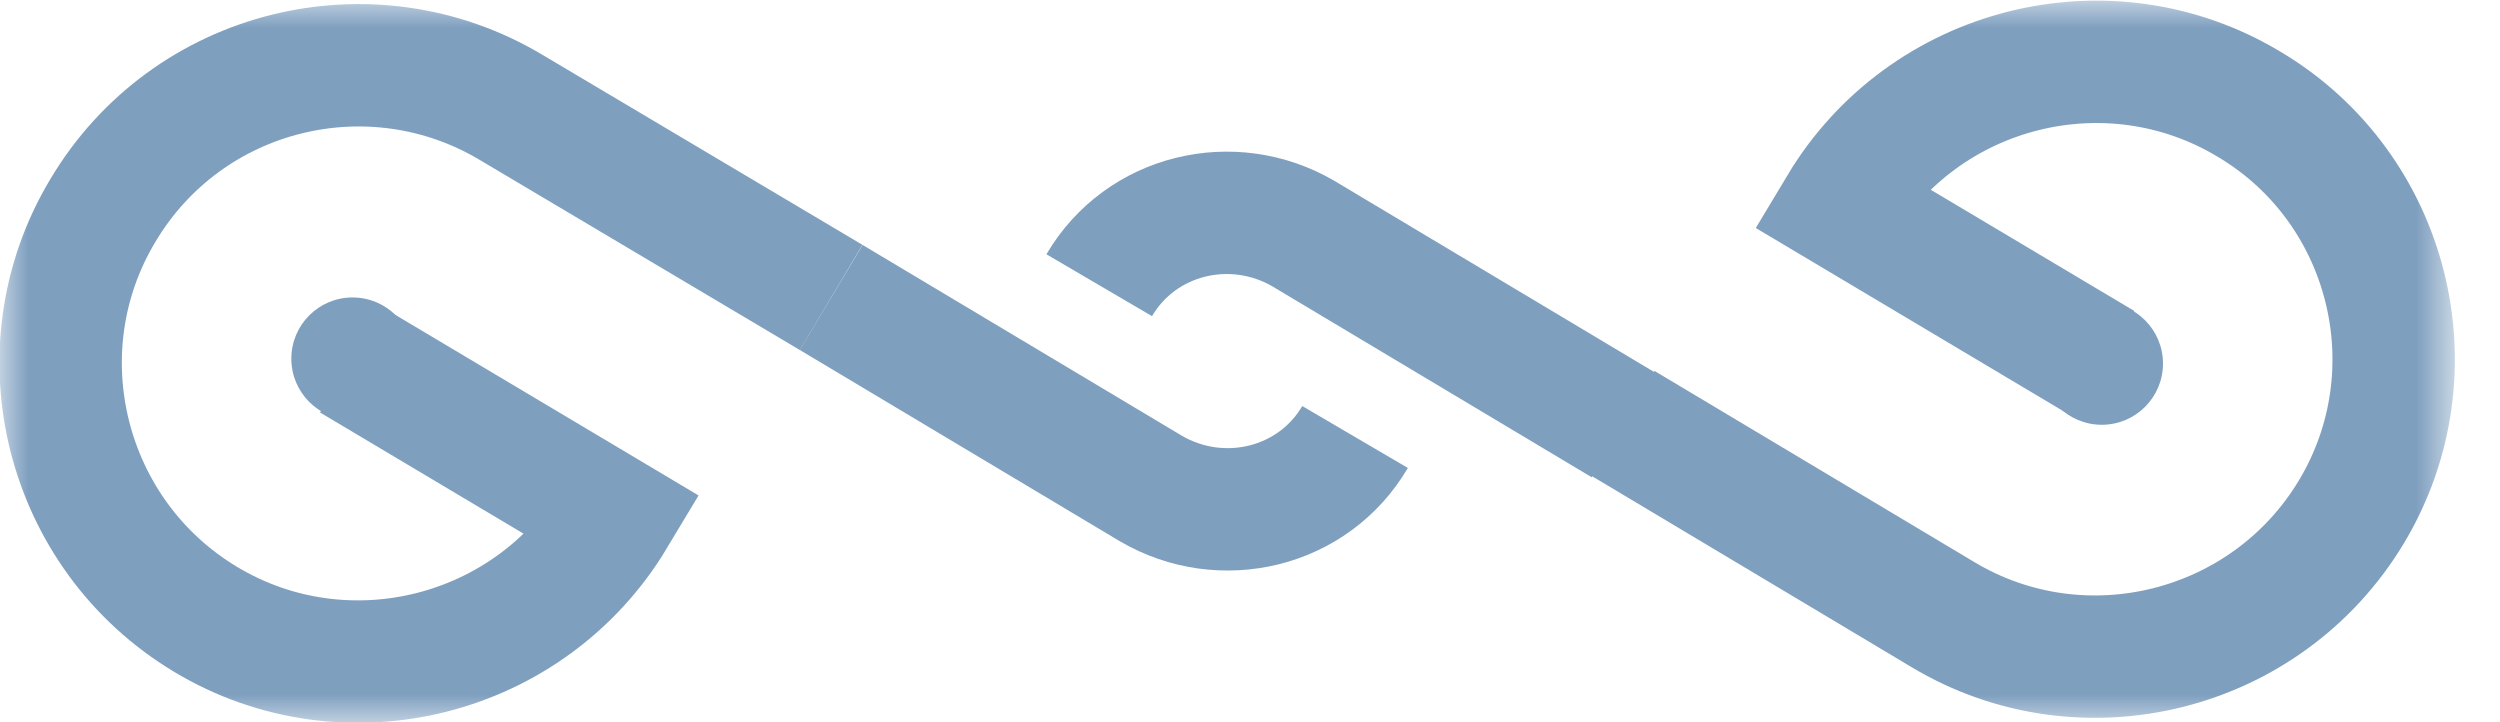
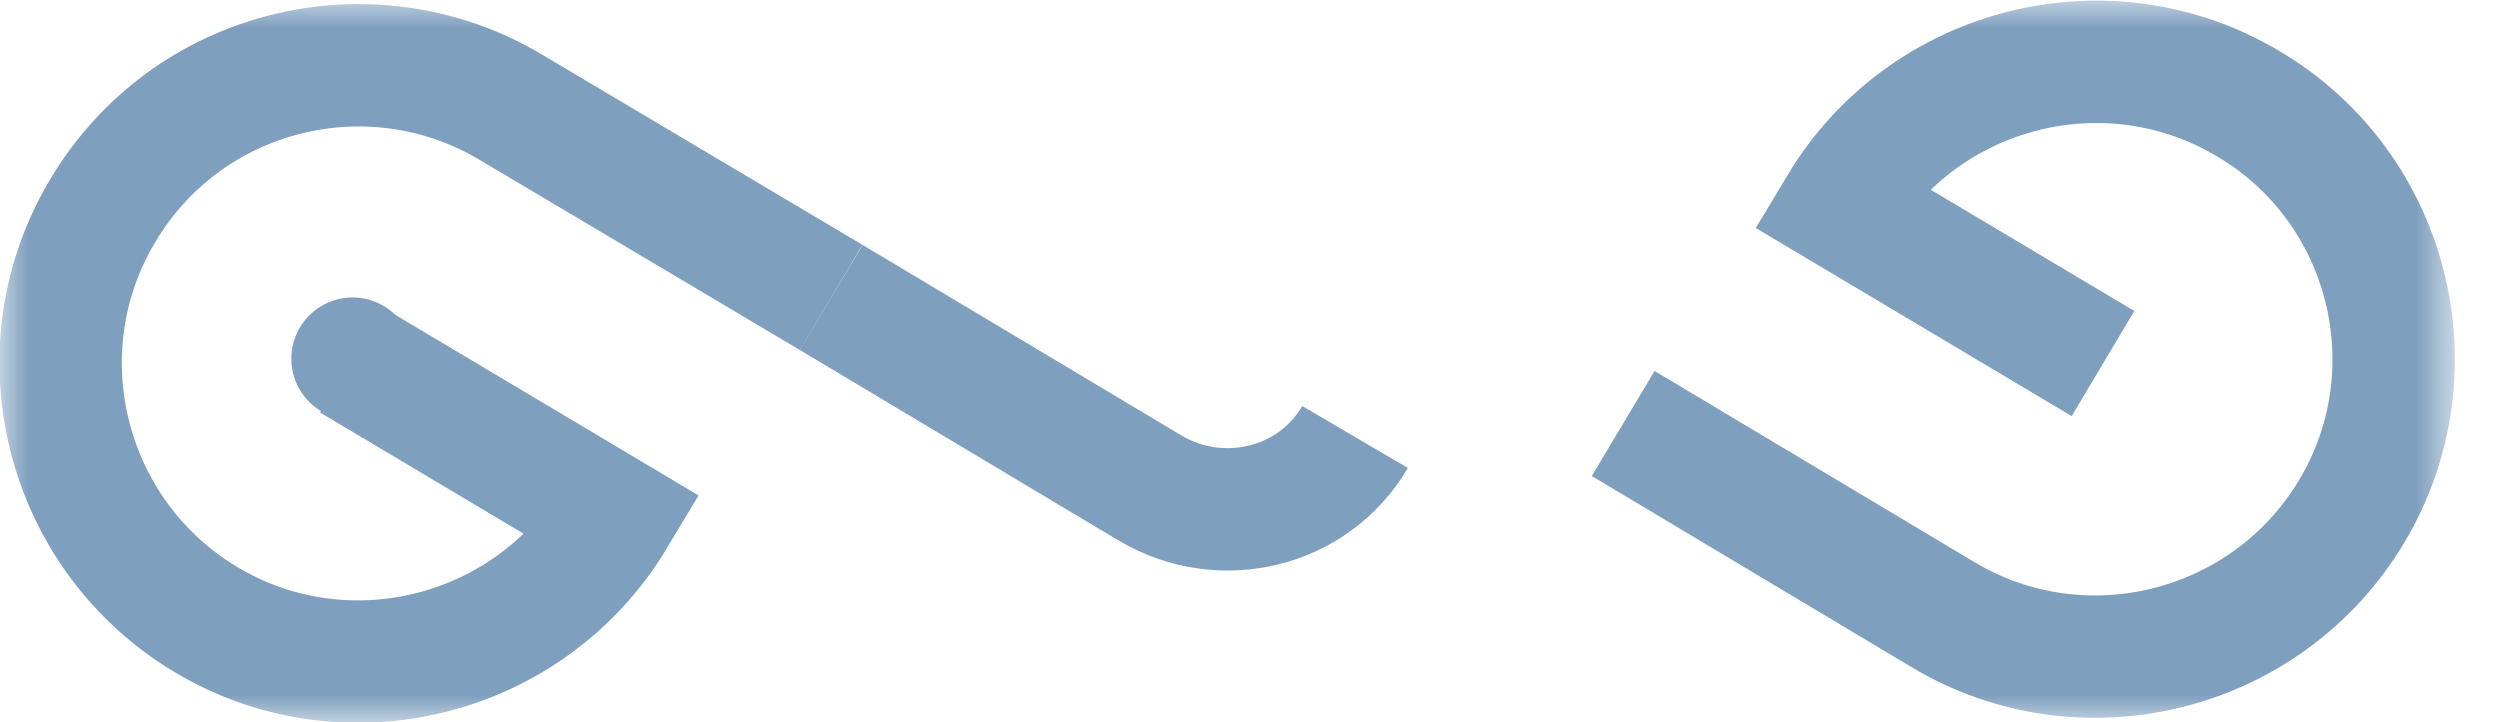
<svg xmlns="http://www.w3.org/2000/svg" width="45" height="13" viewBox="0 0 45 13" fill="none">
  <mask id="mask0_373_986" style="mask-type:luminance" maskUnits="userSpaceOnUse" x="0" y="0" width="45" height="13">
    <path d="M44.178 0H0V13H44.178V0Z" fill="white" />
  </mask>
  <g mask="url(#mask0_373_986)">
    <path d="M29.217 7.623L34.968 11.06C37.502 12.581 40.807 11.744 42.327 9.21C43.847 6.676 43.01 3.371 40.476 1.872C37.942 0.352 34.637 1.189 33.117 3.723L37.854 6.544" stroke="#7F9FBF" stroke-width="2.203" stroke-miterlimit="10" />
-     <circle cx="37.832" cy="6.544" r="1.102" fill="#7F9FBF" />
-     <path d="M19.786 5.134C20.535 3.856 22.188 3.459 23.466 4.208L29.217 7.646" stroke="#7F9FBF" stroke-width="2.203" stroke-miterlimit="10" />
    <path d="M14.961 5.354L9.21 1.939C6.676 0.419 3.371 1.234 1.851 3.79C0.33 6.324 1.168 9.629 3.702 11.149C6.236 12.67 9.541 11.832 11.061 9.299L6.324 6.478" stroke="#7F9FBF" stroke-width="2.203" stroke-miterlimit="10" />
    <circle cx="6.346" cy="6.456" r="1.102" fill="#7F9FBF" />
    <path d="M24.391 7.866C23.642 9.144 21.99 9.54 20.712 8.791L14.961 5.354" stroke="#7F9FBF" stroke-width="2.203" stroke-miterlimit="10" />
  </g>
</svg>